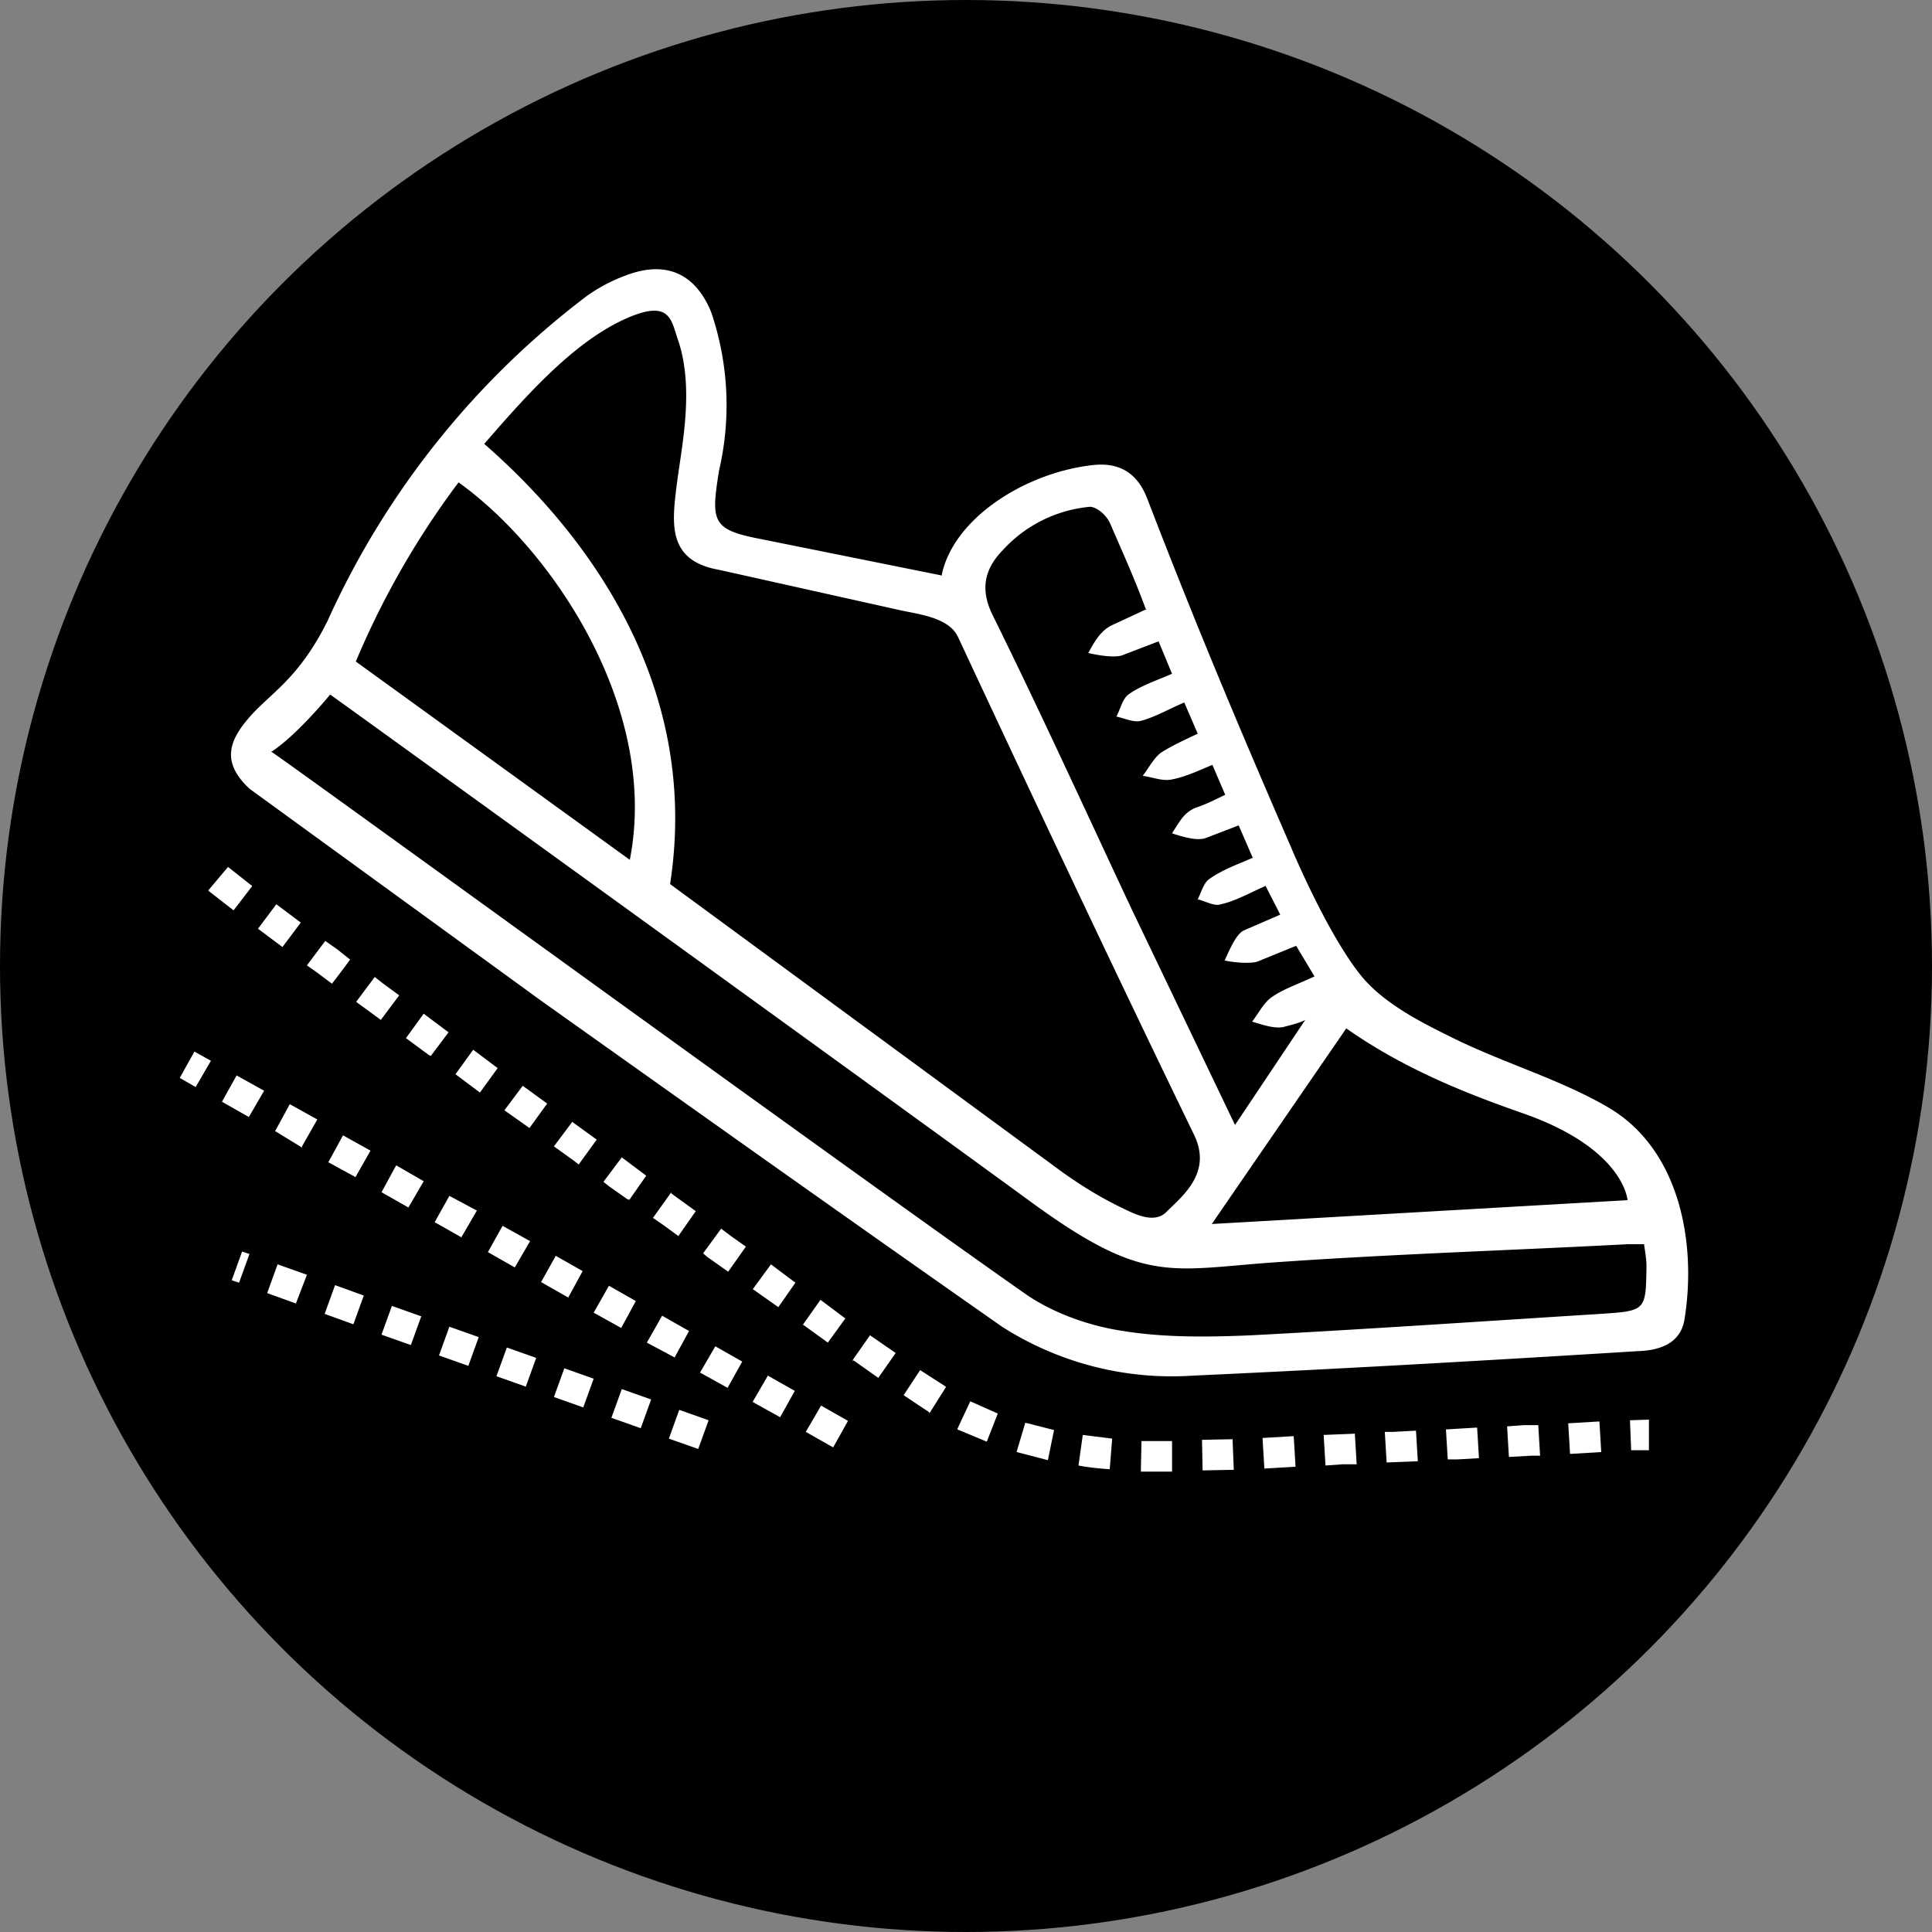
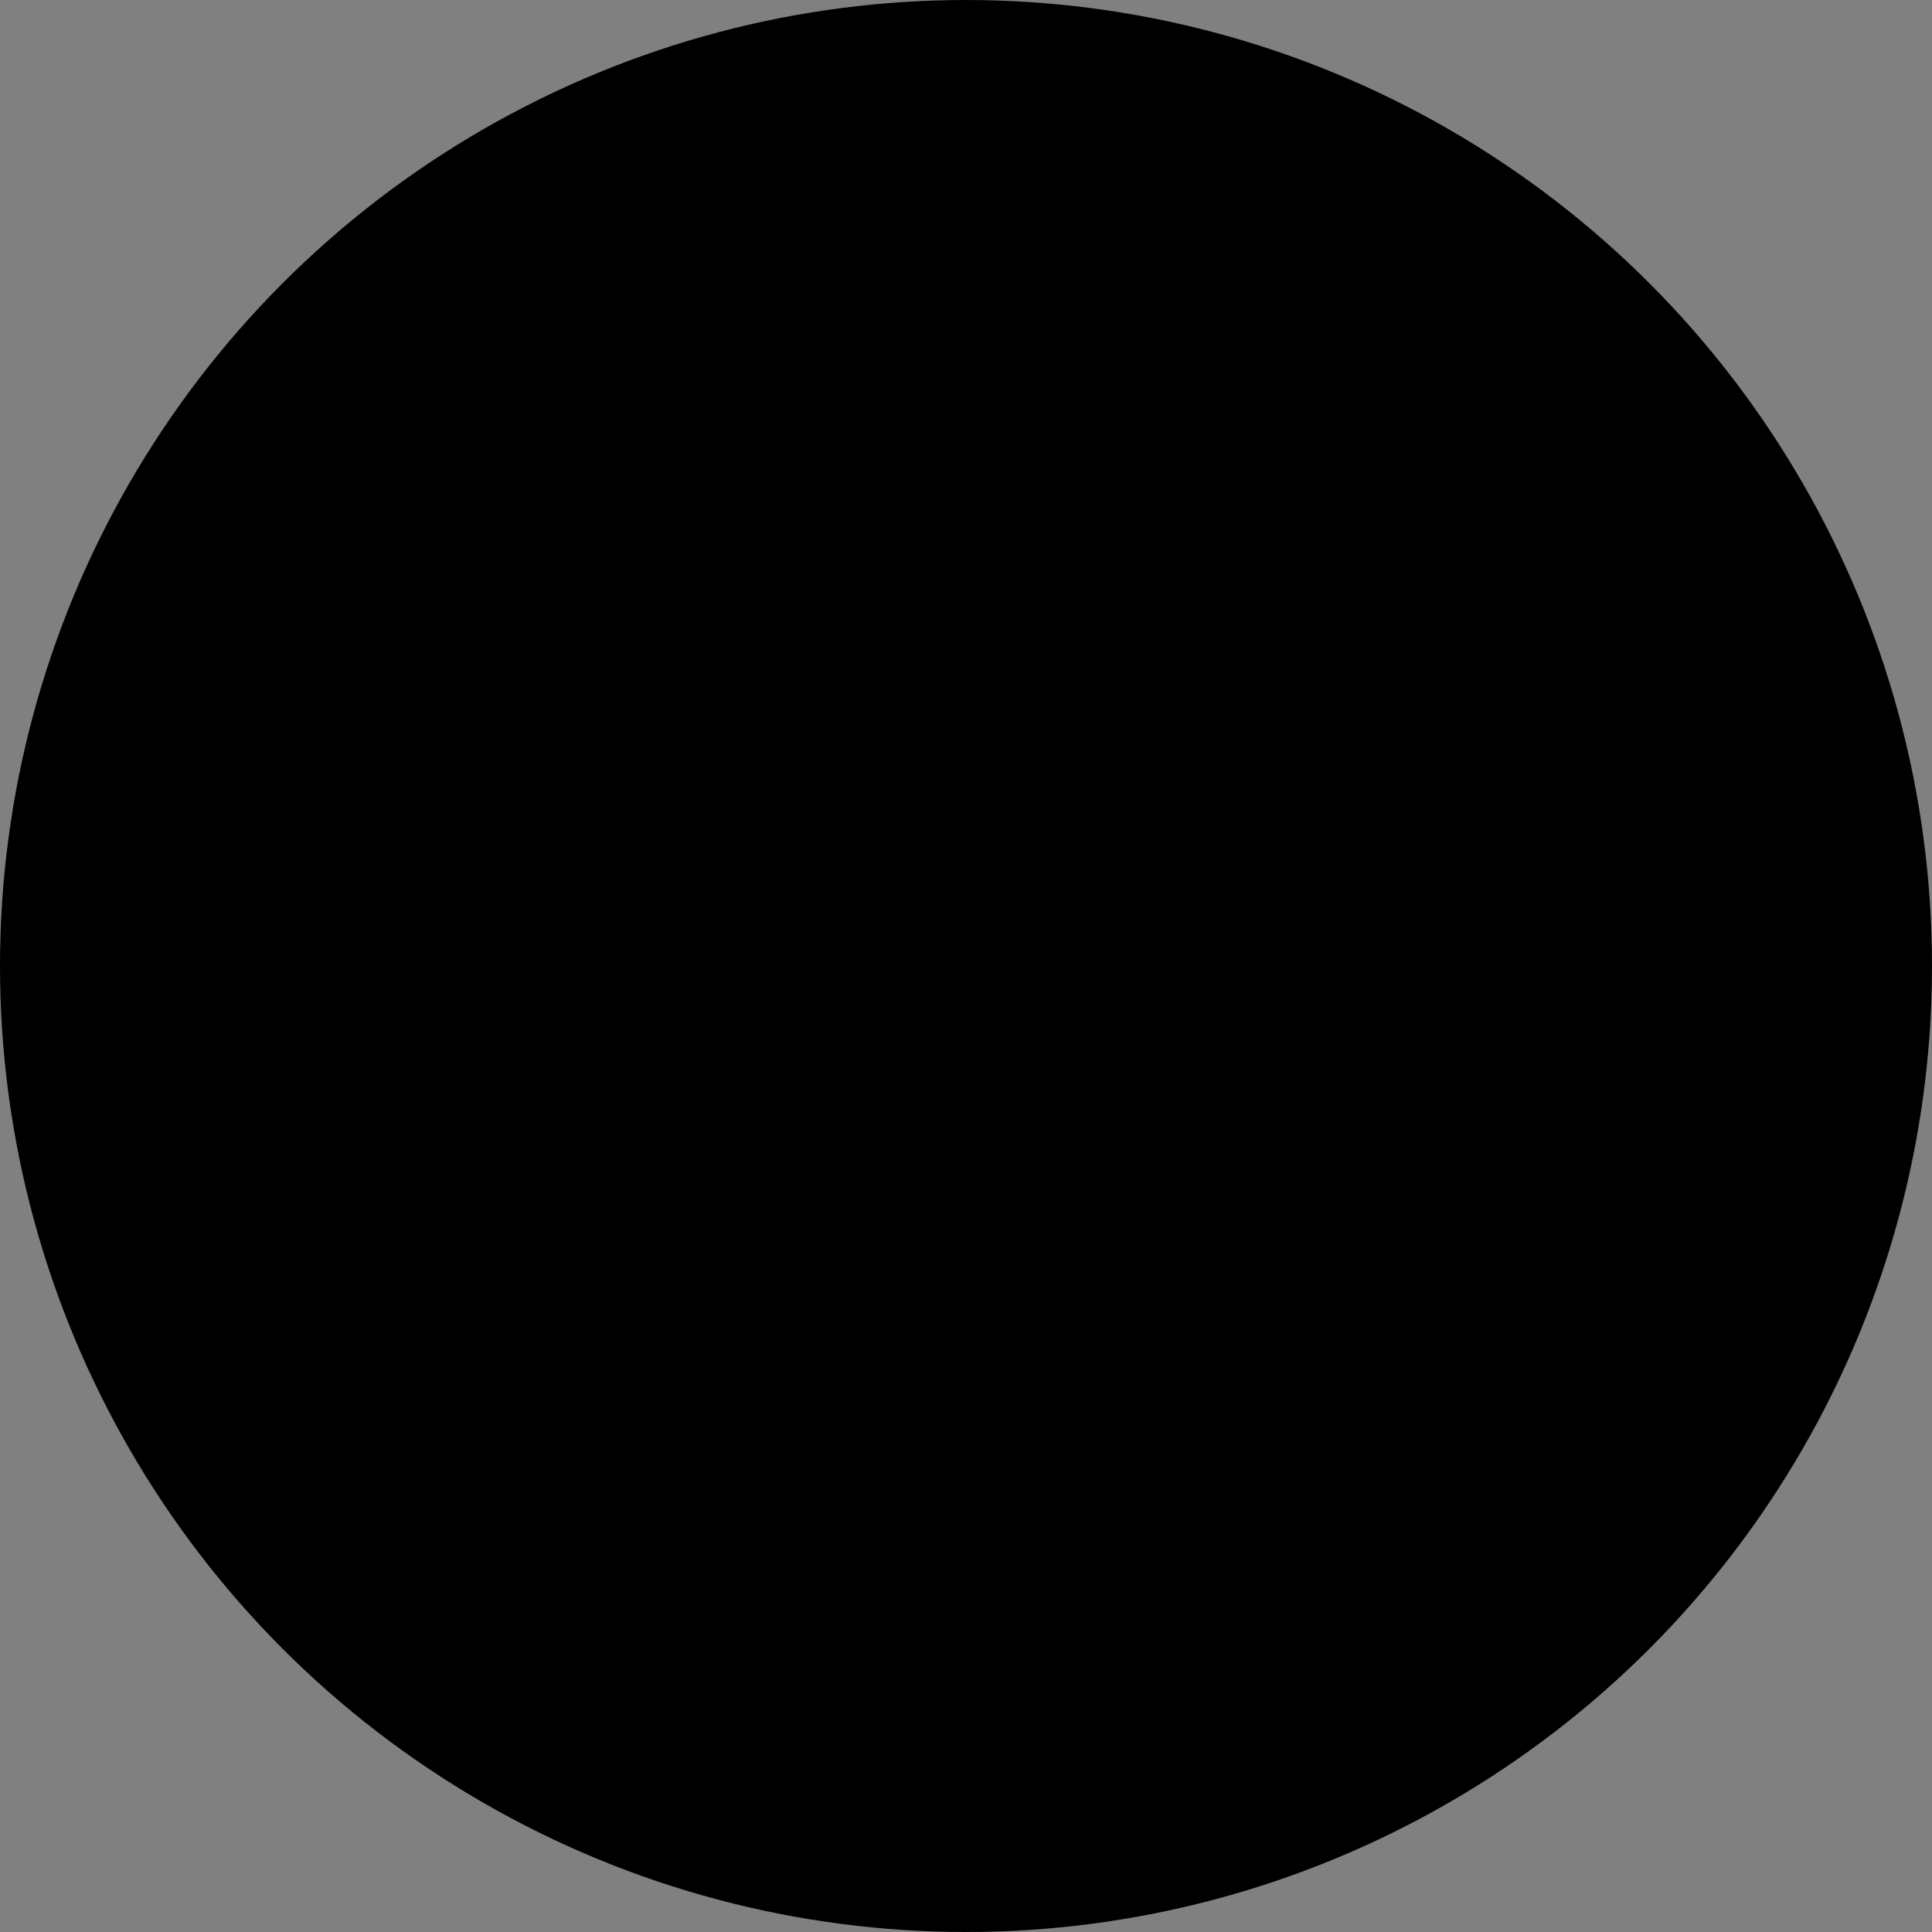
<svg xmlns="http://www.w3.org/2000/svg" xml:space="preserve" style="enable-background:new 0 0 316 316" viewBox="0 0 316 316">
  <rect x="0" y="0" width="316" height="316" fill="#808080" stroke="none" />
  <circle cx="158" cy="158" r="158" />
-   <path d="M154 94.2c1.8-9.3 13.5-16.8 24.5-18.1 4.6-.6 7.6 1.3 9.2 5.6 7.7 20 14.7 36.7 23.3 56.5 2.7 6.4 7.5 16.4 11.8 21.6 3.7 4.4 9.6 7.4 14.9 10 8.3 4.1 17.4 6.7 25.3 11.3 12 7 14.5 22.7 12.5 34.8-.7 4-4.3 5-7.7 5.1-24.2 1.5-48.5 2.9-72.7 4a51.5 51.5 0 0 1-31.2-8c-25-17.5-50.6-35.7-75.5-53.4L40.8 129c-4.6-4.3-3.4-7.8 0-11.7 3.5-4 8.1-6.3 12.8-15.8A137.6 137.6 0 0 1 96 48.4a27 27 0 0 1 6.5-3.4c6.4-2.4 11.2-.3 13.8 6a47.2 47.2 0 0 1 1.3 26c-1.3 8.2-1.2 9.6 6.5 11.1l29.8 6zM79.2 72.6c16.3 14.2 35.5 39 30.4 72l64 47c3.2 2.3 6.6 4.4 10.2 6.1 2.4 1.2 5.3 2.4 7.1.4 2.9-2.8 7.3-6.5 4.4-12.5-13.1-27-25.9-54.2-38.6-81.4-1.5-3.2-6.3-3.7-9.5-4.4l-29.6-6.6c-8.5-1.5-7.7-7.6-6.9-14 .8-6.3 2.9-15.6.2-23.6-1.1-3.1-1.2-6.5-7.8-3.8-9 3.7-17.1 13-23.9 20.8zm-34.9 50.3c2.3 1.4 98.3 71.2 123.8 89 4.5 3 10.2 5 15.6 5.8 6.8 1.1 14 1 21 .7 19-1 38-2.3 57.1-3.5 7.4-.5 7.4-.5 7.5-7.8 0-1.1-.2-2.2-.4-3.6h-2.6c-19 1-38 1.6-56.8 2.9-18.2 1.2-22 4-41-9.9S59.2 117.3 54 113.6c0 0-5.2 6.4-9.5 9.3zm143.1-23.3c-2-5.4-3.6-8.8-5.7-13.7-.8-2-2.7-3.1-3.5-3A22 22 0 0 0 164 90c-2.9 3-3.8 6.3-1.6 10.7 7.8 15.8 15.1 31.8 22.6 47.8L202 184l11.5-17.2c-.6.4-2.1.8-3.3 1.1-1.5.5-3.7-.3-5.4-.8 1-1.3 1.9-3.1 3.2-4 2-1.4 4.5-2.2 7-3.4l-3-5-6.4 2.6c-1.1.3-3.4.2-5.3-.2.8-1.7 1.8-4.2 3.1-4.9l6-2.6-2.4-4.7c-2.7 1.2-5 2.5-7.3 3-1 .4-2.5-.5-3.8-.8.6-1.2 1-2.8 2-3.4 2-1.4 4.2-2.2 7-3.4l-2.3-5.3-5.2 2c-1 .4-2.4.4-5.7-.7 1.4-2.2 2.1-3.6 4.2-4.3 1.7-.6 2.8-1.2 4.5-2l-2.1-4.9c-2.4 1-4.5 2-6.7 2.4-1.5.3-3.1-.4-4.7-.6 1-1.3 1.8-2.9 3-3.8 1.9-1.2 3.7-2 6-3.1l-2.2-5.1c-2.6 1.1-4.8 2.4-7.1 3-1.2.3-2.6-.4-4-.7.7-1.3 1-3 2.1-3.7 2-1.4 4.5-2.2 7-3.3l-2.2-5.3-6 2.3c-.9.3-3 .2-5.5-.4 1-1.8 2-3.7 4-4.6l5.6-2.6zm-84.4 41.1C107.9 116 90.4 89.9 75 78.9a137.3 137.3 0 0 0-16.8 29.3l44.9 32.5zm163.2 55.6s-.5-8.3-16.8-14.1c-7.7-2.7-19-6.8-29.2-14l-22 32 68-3.9zm-76.7 44.4h-2.9l.1-5h5v5h-2.2zm7.2-.2-.1-5 5-.1.2 5-5 .1zm-15.2-.2c-1.8-.1-3.5-.3-5.1-.6l.7-5 4.8.6v.1l-.4 5zm25.3-.1-.3-5 5-.3h.1l.3 5-5.1.3zm10-.5-.3-5 5-.2h.1l.3 5h-2.3l-2.8.2zm10-.5-.3-5h1.4l3.7-.2.3 5-5 .2zm-55.5-.4-5-1.3v-.1l1.4-4.7 4.7 1.2-1 4.9zm65.5 0-.3-5 5-.3h.1l.3 5-3.5.2h-1.6zm10-.5-.3-5 2.7-.2h2.4l.3 5h-1.5l-3.6.2zm10-.5-.3-5 5-.3h.1l.3 5-5 .3h-.1zm10-.5-.2-5 3-.1h.1v5h-2.9v.1zm-105.4-1.5-4.8-2v-.1l2.1-4.5 4.5 2-1.8 4.6zm-9.4-4.6v-.2l-4.2-2.8 2.7-4.1 4.2 2.7v-.1.2l-2.7 4.3zm-8.3-5.8-4.1-2.9-.1.2v-.3l2.8-4 4.2 2.9-2.8 4zm-8.3-5.8-4-2.9h-.1l2.9-4.1 4 3h.1l-2.9 4zm-8.1-5.8-4.1-2.9h-.1l3-4.1 4 3-2.8 4zm-8.2-5.8-3.4-2.4-.7-.6 3-4.1v.1l1.6 1.2 2.4 1.7-2.9 4.1zm-8.1-5.8-2.6-1.9-1.6-1.1 3-4.2v.2l4 2.9-2.8 4zm-8.1-6h-.2l-3-2.1-1-.8 3-4 4 3v-.1.1l-2.8 4zm-8.2-5.7-.9-.7-3.2-2.3 3-4 4 2.9-2.9 4zm-8-6h-.1l-2.4-1.7-1.7-1.2 3-4 .7.5 3.3 2.4-2.9 4zm-8.2-5.8-4-3 2.9-4 4 3-2.9 4zm-8-6-.3-.1-3.8-2.8 2.9-4 4 3h.1l-3 4zm-8.1-5.8-1.9-1.4-2.2-1.6v-.1l3-4 1.4 1.1 2.6 1.9-3 4zm-8.1-6-2.4-1.8-1.7-1.2 3-4 2 1.4 2 1.6h.1l-1.1 1.5-1.9 2.5zm-8-6h-.1l-4-3 3-4 4 3-3 4zm-8.1-6-4.1-3.2v-.1l3.2-3.8 3.8 3h.1v.2l-3 3.9zm98 87.8-4.4-2.5 2.5-4.3 4.4 2.5-2.4 4.3zm-8.6-4.9-4.5-2.5 2.5-4.3 4.4 2.5-2.4 4.3zM119 227l-4.5-2.5 2.5-4.3 4.4 2.5-2.4 4.3zm-8.7-5-4.5-2.4 2.5-4.4 4.4 2.5-2.4 4.4zm-8.7-4.8-4.5-2.5 2.5-4.4 4.4 2.5-2.4 4.4zm-8.7-5-4.4-2.5 2.4-4.3 4.4 2.5-2.4 4.4zm-8.7-4.9-4.4-2.5 2.4-4.3 4.5 2.5-2.5 4.3zm-8.7-4.9-4.4-2.5 2.4-4.3L78 198l-2.5 4.3zm-8.7-4.9-4.4-2.5 2.4-4.4 4.5 2.6-2.5 4.3zm-8.7-5-4.4-2.4 2.4-4.4 4.5 2.5-2.5 4.4zm-8.7-4.8L45 185l2.4-4.4 4.5 2.5-2.5 4.4zm-8.7-5-4.4-2.5 2.4-4.3 4.5 2.5-2.5 4.3zm-8.7-4.9-2.6-1.5 2.4-4.3 2.7 1.5-2.5 4.3zm82.2 59.2-4.8-1.7 1.7-4.7 4.8 1.7-1.7 4.7zm-9.4-3.4-4.8-1.7 1.7-4.7 4.8 1.7-1.7 4.7zm-9.4-3.4-4.8-1.7 1.7-4.7 4.8 1.7-1.7 4.7zm-9.4-3.4-4.8-1.7 1.7-4.7 4.8 1.7-1.7 4.7zm-9.4-3.4-4.8-1.7 1.7-4.7 4.8 1.7-1.7 4.7zm-9.4-3.4-4.8-1.7 1.7-4.7 4.8 1.7-1.7 4.7zm-9.4-3.4-4.7-1.7 1.7-4.7 4.7 1.7-1.7 4.7zm-9.4-3.4-4.7-1.7 1.7-4.7 4.8 1.7-1.8 4.7zm-9.3-3.4-1.2-.4 1.7-4.7 1.2.4-1.7 4.7z" style="fill:#fff" />
</svg>